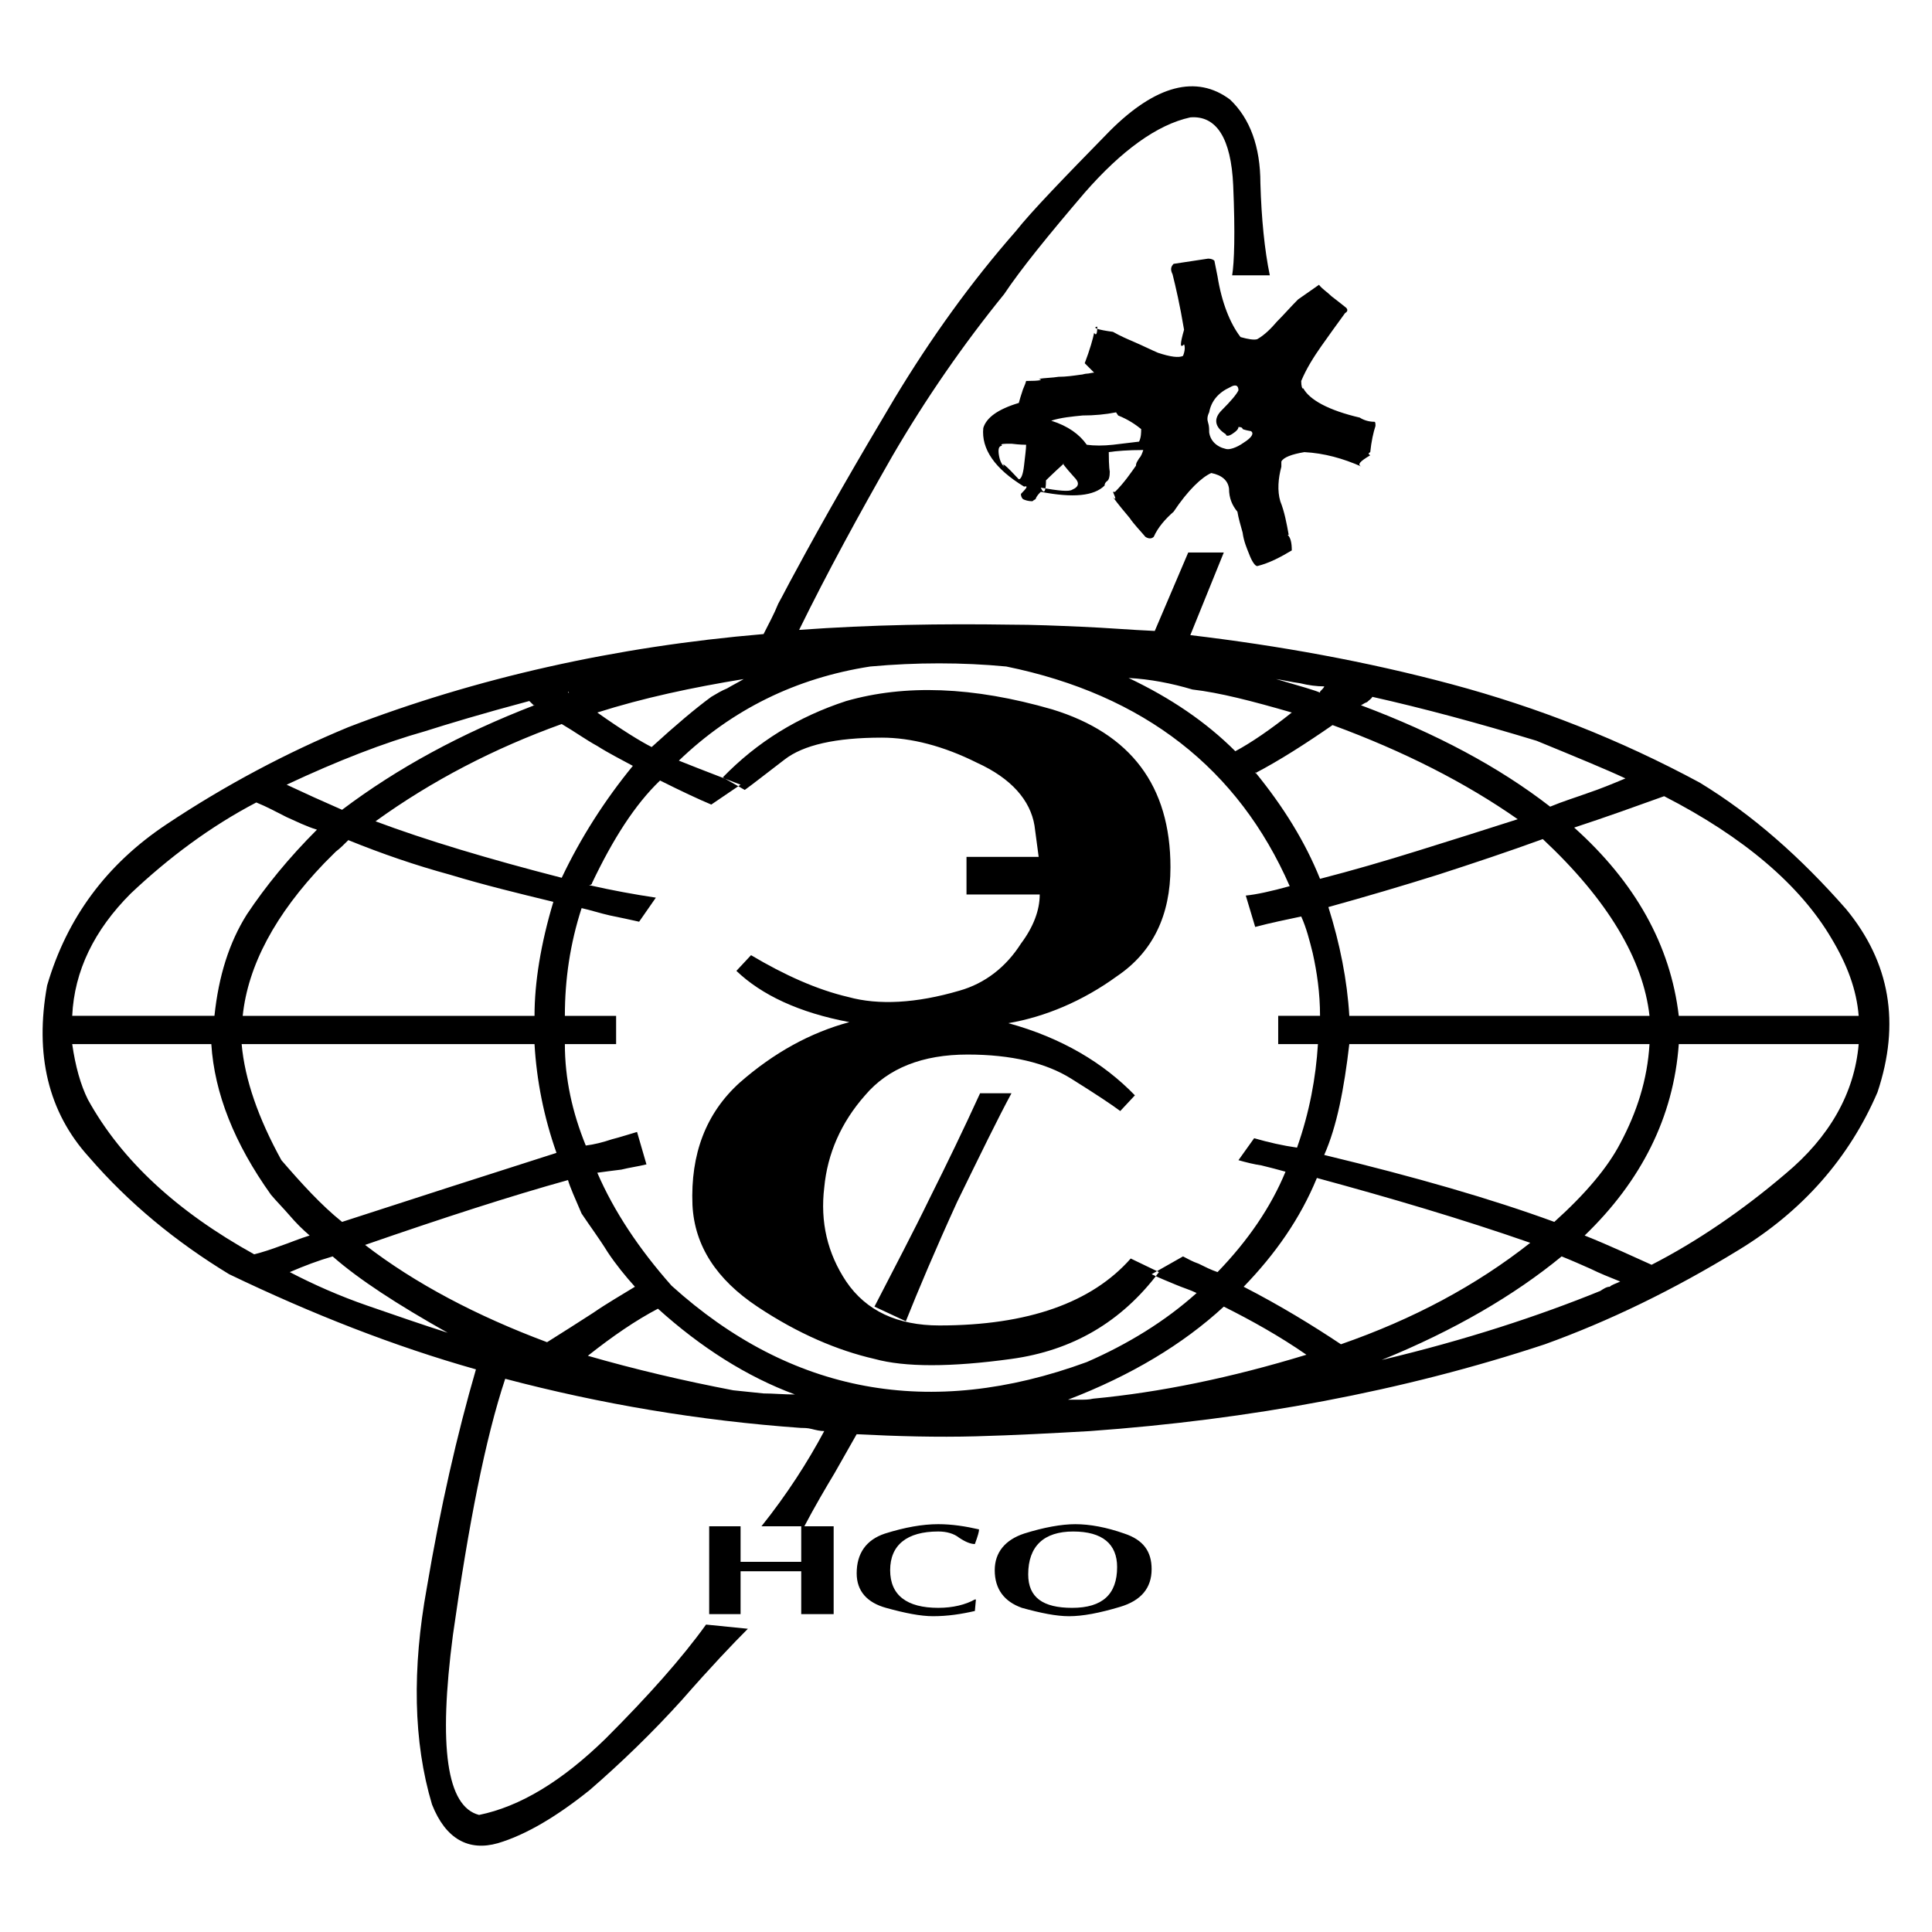
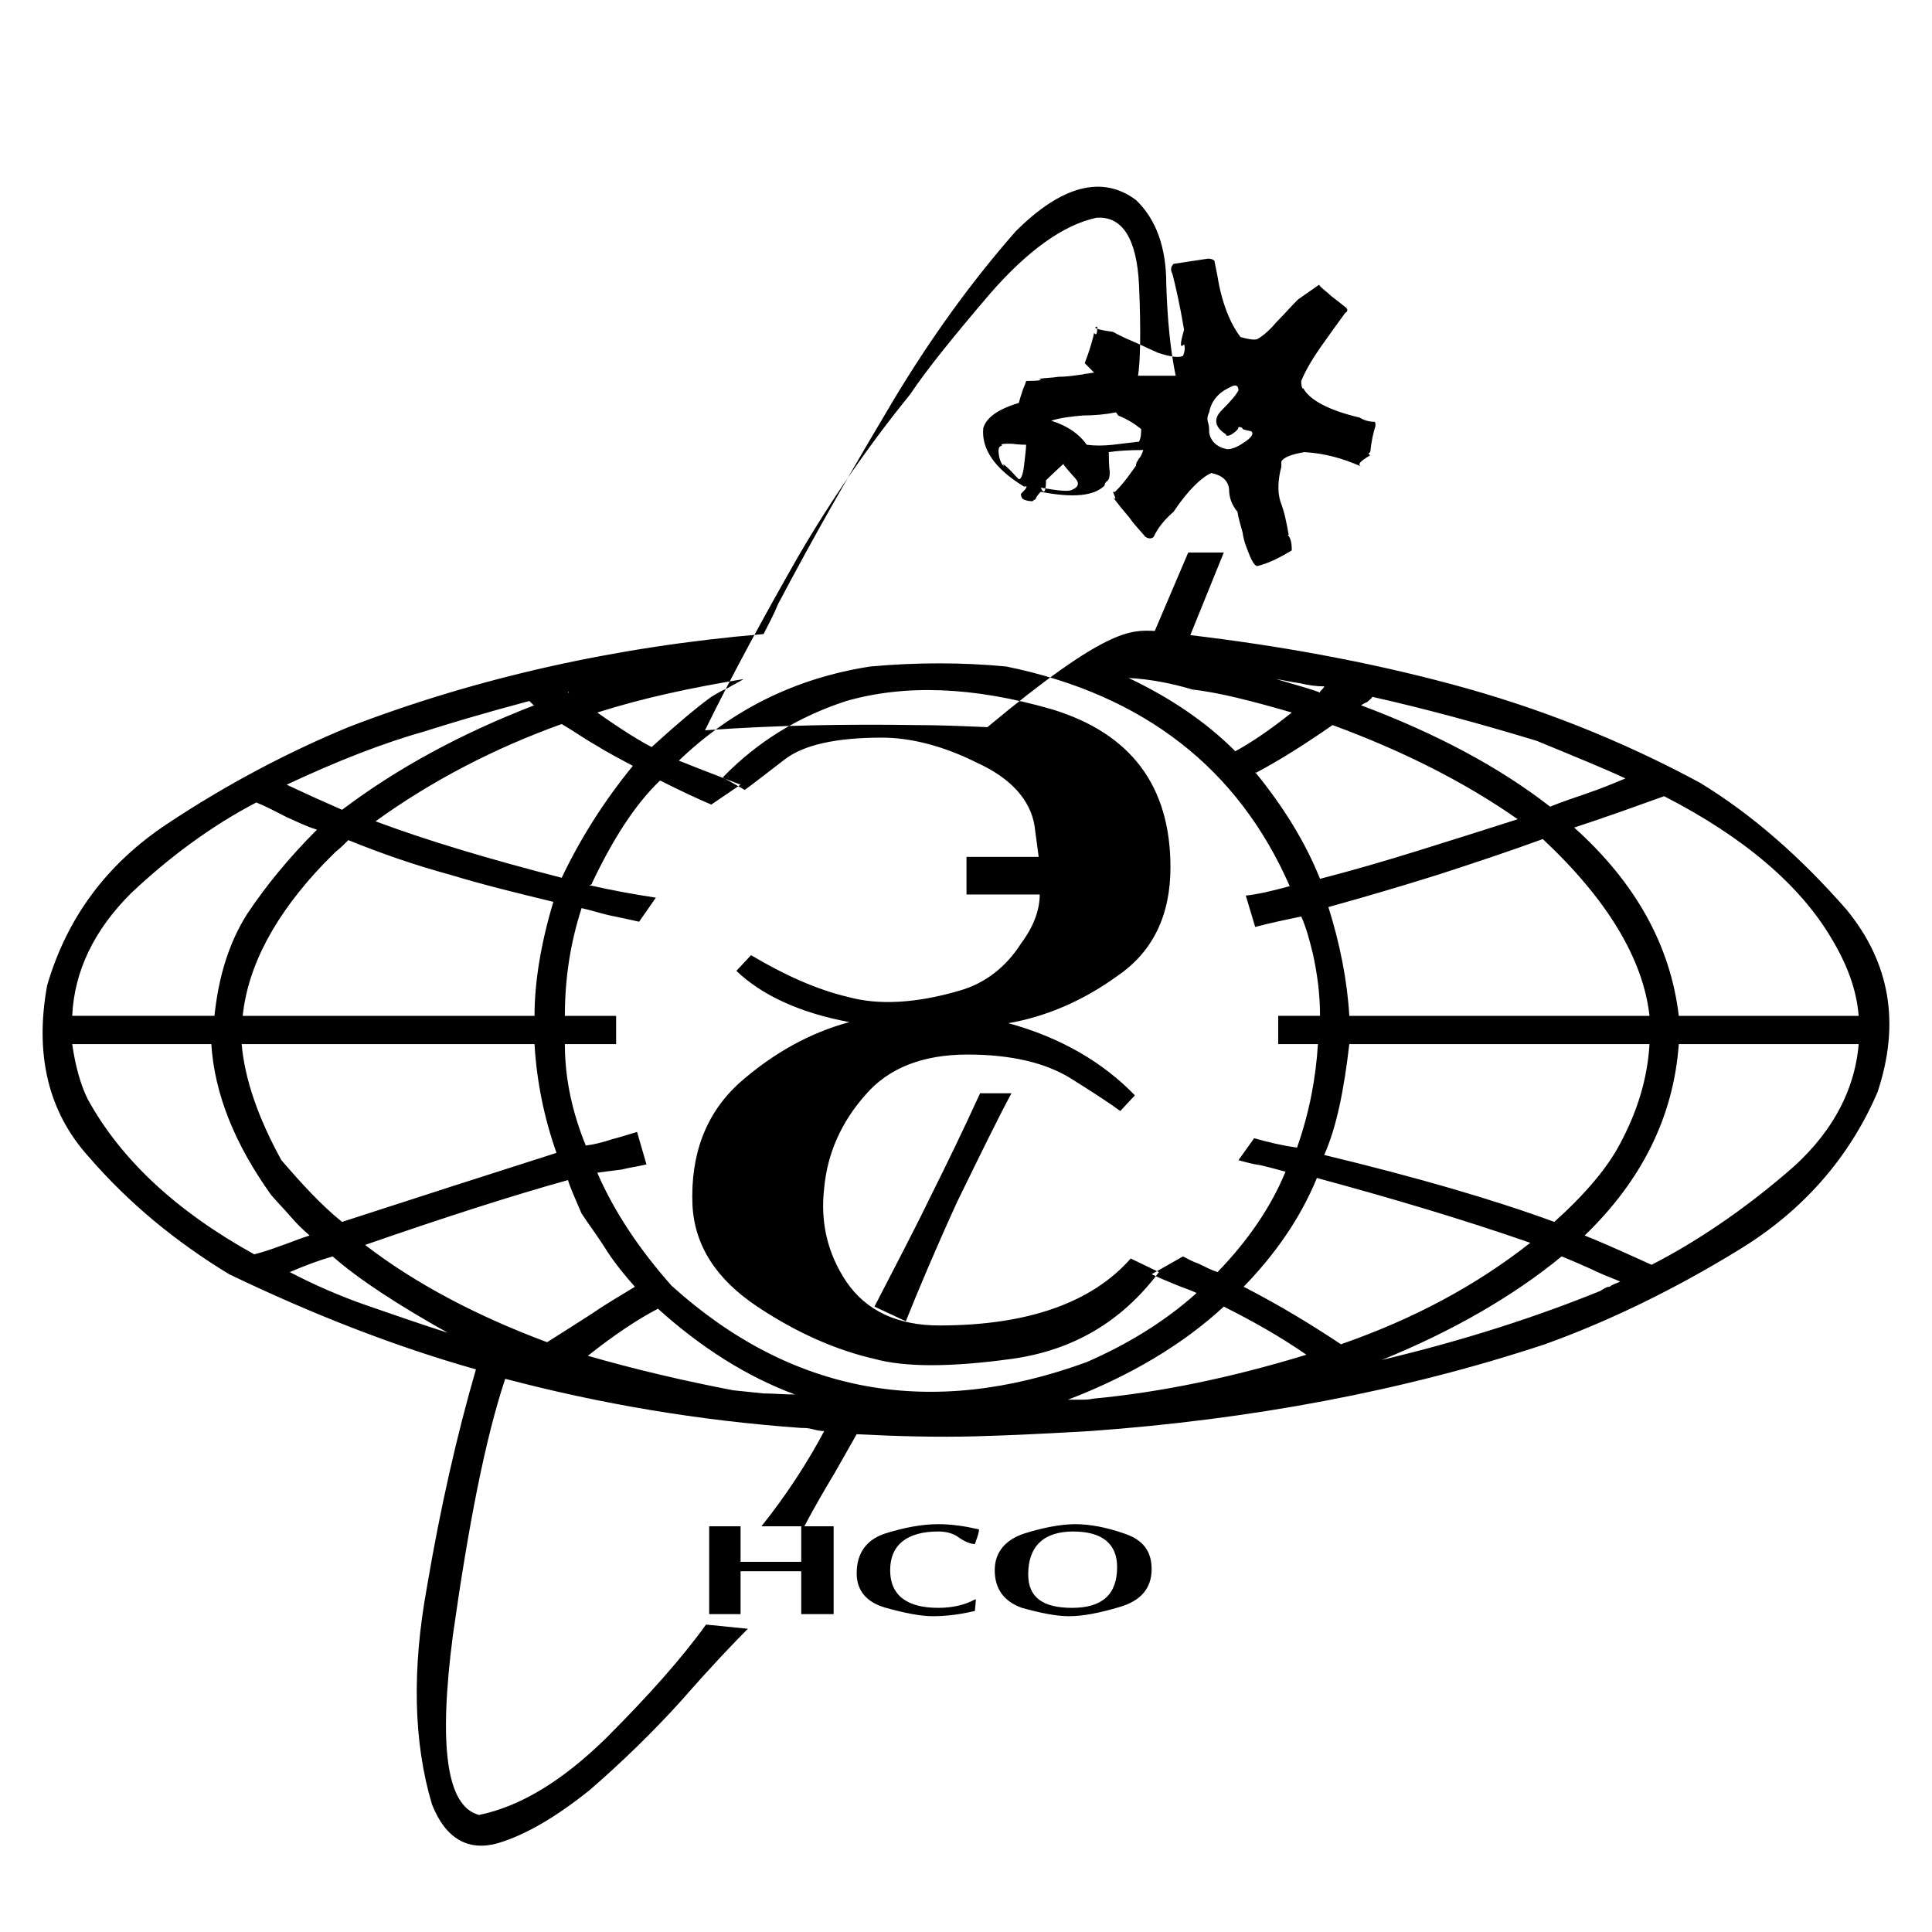
<svg xmlns="http://www.w3.org/2000/svg" version="1.0" id="Layer_1" x="0px" y="0px" width="192.756px" height="192.756px" viewBox="0 0 192.756 192.756" enable-background="new 0 0 192.756 192.756" xml:space="preserve">
  <g>
-     <polygon fill-rule="evenodd" clip-rule="evenodd" fill="#FFFFFF" points="0,0 192.756,0 192.756,192.756 0,192.756 0,0  " />
-     <path fill-rule="evenodd" clip-rule="evenodd" d="M185.441,101.351c-0.208-2.608-1.147-5.113-2.713-7.722   c-3.131-5.322-8.766-10.123-16.696-14.192c-1.461,0.521-2.922,1.044-4.384,1.565c-1.461,0.522-3.026,1.043-4.591,1.565   c6.053,5.426,9.6,11.688,10.436,18.784H185.441L185.441,101.351z M115.212,62.949l3.339-7.827h3.548l-3.34,8.244   c8.767,1.043,17.531,2.609,26.089,4.905c8.557,2.295,16.801,5.531,24.731,9.809c5.322,3.235,10.123,7.514,14.61,12.626   c4.383,5.322,5.426,11.375,3.131,18.262c-2.817,6.574-7.514,11.896-13.88,15.758c-6.47,3.966-12.939,7.096-19.305,9.392   c-14.192,4.696-29.428,7.514-45.395,8.662c-3.652,0.208-7.514,0.417-11.375,0.521c-3.861,0.104-7.827,0-11.896-0.209   c-0.521,0.939-1.252,2.191-2.191,3.861c-0.939,1.565-1.983,3.339-3.027,5.322h-4.278c2.504-3.131,4.592-6.366,6.261-9.496   c-0.417,0-0.835-0.105-1.252-0.209c-0.417-0.104-0.731-0.104-1.044-0.104c-10.226-0.73-20.036-2.4-29.532-4.904   c-1.982,5.947-3.652,14.505-5.218,25.566c-1.46,11.166-0.626,17.114,2.609,17.949c4.07-0.835,8.244-3.339,12.627-7.618   c4.278-4.278,7.617-8.035,10.018-11.375l4.174,0.418c-1.461,1.461-3.652,3.757-6.574,7.096c-2.922,3.235-6.052,6.262-9.183,8.975   c-3.235,2.608-6.365,4.487-9.183,5.322c-2.922,0.835-5.218-0.417-6.574-3.861c-1.879-6.261-1.983-13.566-0.522-21.602   c1.356-8.035,3.026-15.34,4.905-21.81c-8.14-2.296-16.383-5.531-24.628-9.496c-5.322-3.235-10.018-7.097-13.983-11.688   c-4.07-4.486-5.426-10.227-4.174-17.113c1.982-6.783,5.948-12.105,11.896-16.071c5.948-3.965,12.105-7.2,18.157-9.705   c12.731-4.905,26.61-8.035,41.429-9.288c0.522-1.043,1.044-1.983,1.461-3.026c0.521-0.939,1.043-1.983,1.565-2.922   c3.026-5.635,6.47-11.583,10.018-17.532c3.652-6.052,7.618-11.583,12.105-16.696c1.565-1.983,4.801-5.322,9.392-10.018   c4.592-4.591,8.662-5.635,12.001-3.131c1.983,1.878,3.026,4.696,3.026,8.349c0.104,3.548,0.418,6.679,0.939,9.183h-3.757   c0.209-1.252,0.313-4.174,0.104-8.974c-0.209-4.696-1.67-6.992-4.279-6.783c-3.339,0.731-6.887,3.339-10.539,7.514   c-3.652,4.278-6.365,7.618-8.035,10.122c-4.07,5.009-7.827,10.436-11.166,16.175c-3.339,5.844-6.47,11.583-9.288,17.323   c7.2-0.522,14.297-0.626,21.08-0.522c2.296,0,4.695,0.104,7.096,0.208C110.411,62.636,112.812,62.845,115.212,62.949   L115.212,62.949z M164.779,126.188c4.487-2.296,9.079-5.427,13.357-9.079c4.383-3.652,6.888-8.035,7.305-12.939h-17.948   c-0.522,7.305-3.758,13.67-9.393,19.097C160.71,124.31,162.901,125.353,164.779,126.188L164.779,126.188L164.779,126.188z    M161.648,127.857c-1.043-0.418-2.087-0.835-2.922-1.253c-0.938-0.417-1.878-0.834-2.922-1.252   c-4.695,3.861-10.748,7.409-17.948,10.331c8.349-1.982,15.652-4.383,21.81-6.888c0.313-0.208,0.626-0.417,0.939-0.417   C160.814,128.171,161.231,128.065,161.648,127.857L161.648,127.857L161.648,127.857z M135.769,70.357   c7.514,2.818,13.775,6.157,18.889,10.123c1.252-0.522,2.608-0.939,3.757-1.356c1.252-0.418,2.505-0.939,3.757-1.461   c-1.774-0.835-4.801-2.087-8.87-3.756c-5.844-1.774-11.271-3.236-16.384-4.383c-0.104,0.209-0.312,0.313-0.521,0.522   C136.082,70.149,135.873,70.357,135.769,70.357L135.769,70.357z M131.699,69.001c0.209-0.208,0.417-0.417,0.417-0.521   c-0.729,0-1.565-0.104-2.399-0.312c-0.835-0.105-1.67-0.314-2.4-0.418c2.505,0.73,3.966,1.148,4.383,1.356V69.001L131.699,69.001z    M128.882,71.088c-3.966-1.148-7.2-1.983-9.914-2.296c-2.087-0.625-4.278-1.043-6.365-1.148c4.174,1.983,7.723,4.383,10.645,7.305   C124.812,74.115,126.794,72.758,128.882,71.088L128.882,71.088z M125.229,77.036c2.817,3.444,5.009,6.992,6.47,10.645   c3.235-0.834,6.47-1.774,9.809-2.817c3.34-1.044,6.679-2.087,9.915-3.131c-5.218-3.652-11.375-6.783-18.472-9.392   c-2.713,1.878-5.321,3.547-7.722,4.8V77.036L125.229,77.036z M58.651,135.267c4.696,1.356,9.6,2.504,14.505,3.443   c1.044,0.104,1.983,0.209,3.026,0.313c0.939,0,1.983,0.104,3.131,0.104c-4.8-1.774-9.392-4.696-13.67-8.558   C63.452,131.718,61.156,133.283,58.651,135.267L58.651,135.267L58.651,135.267z M63.347,128.379   c-0.939-1.044-1.878-2.191-2.713-3.444c-0.835-1.355-1.774-2.608-2.609-3.86c-0.626-1.461-1.148-2.609-1.356-3.339   c-5.635,1.564-12.419,3.757-20.245,6.47c5.008,3.86,11.166,7.096,18.157,9.705c1.669-1.044,3.131-1.983,4.592-2.923   C60.53,130.049,61.991,129.214,63.347,128.379L63.347,128.379L63.347,128.379z M134.621,101.351h29.95   c-0.627-5.635-4.175-11.583-10.645-17.636c-3.443,1.252-6.888,2.4-10.436,3.549c-3.652,1.147-7.201,2.191-10.957,3.234   C133.683,94.15,134.412,97.803,134.621,101.351L134.621,101.351z M132.116,115.23c9.079,2.191,16.697,4.383,22.959,6.679   c3.13-2.817,5.321-5.427,6.573-7.827c1.67-3.13,2.714-6.365,2.923-9.913h-29.95C134.1,108.656,133.369,112.413,132.116,115.23   L132.116,115.23L132.116,115.23z M124.081,128.379c3.652,1.878,6.888,3.861,9.705,5.739c7.2-2.504,13.462-5.844,18.889-10.122   c-6.888-2.4-13.984-4.487-21.288-6.47C129.717,121.596,127.212,125.144,124.081,128.379L124.081,128.379L124.081,128.379z    M122.099,130.361c-4.07,3.757-9.287,6.888-15.549,9.288c0.208,0,0.417,0,0.626,0c0.104,0,0.313,0,0.521,0   c0.522,0,0.939,0,1.357-0.104c6.679-0.626,13.774-2.087,21.288-4.383C127.63,133.283,124.812,131.718,122.099,130.361   L122.099,130.361L122.099,130.361z M53.329,104.169H24.11c0.313,3.548,1.67,7.409,3.965,11.583   c1.983,2.296,3.966,4.487,6.053,6.157c3.549-1.148,7.096-2.296,10.645-3.444c3.548-1.147,7.2-2.295,10.748-3.443   C54.269,111.474,53.538,107.821,53.329,104.169L53.329,104.169L53.329,104.169z M55.208,89.977   c-3.444-0.835-6.887-1.67-10.331-2.713c-3.444-0.939-6.783-2.088-10.123-3.444c-0.417,0.418-0.834,0.835-1.252,1.148   c-0.417,0.417-0.834,0.835-1.147,1.148c-4.905,5.113-7.618,10.227-8.14,15.235h29.115C53.329,98.012,53.956,94.15,55.208,89.977   L55.208,89.977z M63.139,76.41c-1.148-0.626-2.4-1.252-3.548-1.982c-1.148-0.626-2.296-1.461-3.549-2.191   c-6.678,2.4-12.939,5.635-18.575,9.705c5.009,1.878,11.271,3.757,18.575,5.635C57.921,83.611,60.321,79.854,63.139,76.41   L63.139,76.41L63.139,76.41z M65.017,74.532c2.4-2.191,4.382-3.861,5.948-5.009c0.522-0.313,1.044-0.626,1.565-0.834   c0.522-0.313,1.148-0.626,1.67-0.939c-5.113,0.835-10.018,1.878-14.609,3.339C62.095,72.862,63.973,74.01,65.017,74.532   L65.017,74.532z M86.827,66.497c-7.409,1.148-13.774,4.279-19.097,9.392c0.521,0.209,2.609,1.044,6.157,2.4l-2.922,1.983   c-1.251-0.522-3.026-1.356-5.113-2.4c-2.505,2.4-4.696,5.843-6.783,10.227c0,0.104-0.104,0.208-0.313,0.208   c2.296,0.522,4.592,0.939,6.679,1.252l-1.669,2.4c-0.939-0.208-1.878-0.417-2.922-0.626c-0.939-0.208-1.878-0.521-2.817-0.73   c-1.148,3.548-1.67,7.097-1.67,10.748h5.113v2.818h-5.113c0,3.443,0.73,6.783,2.087,10.122c0.835-0.104,1.67-0.313,2.609-0.626   c0.835-0.209,1.774-0.522,2.505-0.73l0.939,3.235c-0.835,0.208-1.67,0.312-2.505,0.521c-0.835,0.104-1.669,0.209-2.4,0.312   c1.669,3.861,4.174,7.618,7.409,11.271c11.896,10.749,25.775,13.357,41.429,7.618c4.069-1.774,7.826-4.07,10.957-6.888   c-0.627-0.312-1.357-0.521-2.088-0.834c-0.729-0.313-1.564-0.627-2.399-1.044l3.13-1.774c0.418,0.209,0.939,0.521,1.565,0.73   c0.626,0.312,1.253,0.626,1.879,0.835c3.026-3.131,5.321-6.47,6.782-10.018c-0.729-0.209-1.564-0.418-2.399-0.626   c-0.73-0.104-1.565-0.313-2.296-0.522l1.565-2.191c1.461,0.417,2.817,0.73,4.278,0.938c1.252-3.547,1.879-6.991,2.087-10.33h-3.965   v-2.818h4.174c0-2.295-0.312-4.382-0.73-6.261c-0.313-1.252-0.626-2.504-1.147-3.652c-1.461,0.313-3.027,0.626-4.592,1.044   l-0.939-3.131c1.043-0.104,2.504-0.417,4.383-0.939c-5.113-11.688-14.505-19.097-28.279-21.915   C96.01,66.079,91.418,66.079,86.827,66.497L86.827,66.497L86.827,66.497z M28.91,126.918c2.4,1.253,5.009,2.4,7.723,3.339   c2.713,0.939,5.426,1.879,8.035,2.714c-5.009-2.818-8.87-5.322-11.479-7.618C31.728,125.771,30.372,126.292,28.91,126.918   L28.91,126.918z M25.362,125.144c0.835-0.209,1.774-0.521,2.609-0.834c0.939-0.313,1.878-0.73,2.922-1.044   c-0.73-0.626-1.357-1.252-1.983-1.983c-0.626-0.729-1.356-1.461-1.878-2.087c-3.652-5.113-5.636-10.122-5.949-15.026H7.205   c0.313,2.191,0.834,4.069,1.565,5.53C12.109,115.752,17.641,120.865,25.362,125.144L25.362,125.144z M25.571,80.062   c-4.591,2.4-8.766,5.531-12.522,9.079c-3.653,3.652-5.635,7.722-5.844,12.209h14.191c0.418-3.966,1.461-7.304,3.235-10.122   c1.878-2.817,4.174-5.635,6.992-8.452c-1.043-0.313-2.087-0.835-3.026-1.252C27.554,81.002,26.615,80.48,25.571,80.062   L25.571,80.062z M28.598,78.289c0.938,0.417,1.774,0.835,2.713,1.252s1.878,0.835,2.817,1.252   c5.531-4.174,11.896-7.618,19.201-10.436c0,0.104-0.104,0-0.521-0.417c-4.696,1.252-8.14,2.296-10.436,3.026   C38.302,74.115,33.711,75.888,28.598,78.289L28.598,78.289z M56.669,69.001l0.104,0.104c0.104,0,0.208,0,0.313,0   c-0.104,0-0.208,0-0.313,0h-0.104V69.001L56.669,69.001z M128.882,54.914c-1.044,0.626-2.191,1.252-3.444,1.565   c-0.208,0-0.521-0.418-0.834-1.252c-0.209-0.522-0.522-1.252-0.627-2.087c-0.208-0.73-0.417-1.461-0.521-2.086   c-0.521-0.626-0.835-1.357-0.835-2.296c-0.104-0.835-0.729-1.356-1.773-1.565c-0.939,0.417-2.296,1.669-3.757,3.861   c-0.835,0.729-1.565,1.565-1.982,2.504c-0.209,0.208-0.522,0.208-0.835,0c-0.521-0.626-1.148-1.252-1.565-1.879   c-0.522-0.625-1.148-1.356-1.67-2.086c0.313,0.312,0.313,0.208,0-0.522c0.104,0,0.209,0,0.209,0   c0.938-0.938,1.565-1.878,2.087-2.609c0-0.313,0.208-0.521,0.312-0.73c0.209-0.209,0.313-0.522,0.418-0.835   c-1.565,0-2.713,0.104-3.443,0.208c0,1.461,0.104,2.087,0.104,1.878c0,0.626-0.104,0.939-0.312,1.043v0.105v-0.105   c-0.104,0.105-0.209,0.209-0.209,0.417c-1.044,1.044-3.131,1.252-6.365,0.626c-0.209,0.209-0.418,0.418-0.521,0.731   c0,0-0.209,0.104-0.313,0.208c-0.418,0-0.73-0.104-0.939-0.208c-0.208-0.208-0.208-0.418-0.208-0.522   c0.625-0.626,0.729-0.835,0.312-0.73c-2.922-1.774-4.278-3.757-4.069-5.844c0.312-1.043,1.461-1.878,3.547-2.504   c0.105-0.418,0.21-0.731,0.313-1.043c0.104-0.417,0.313-0.731,0.418-1.148c1.356,0,1.773-0.104,1.252-0.208   c0.626-0.104,1.356-0.104,1.982-0.208c0.73,0,1.461-0.104,2.191-0.209c0.209,0,0.418-0.104,0.627-0.104   c0.208,0,0.521-0.104,0.729-0.104l-0.938-0.938c0.521-1.357,0.835-2.505,0.938-3.027c0.209,0.313,0.313,0.104,0.313-0.626   c-0.521,0.104,0,0.313,1.565,0.522c0.73,0.417,1.461,0.73,2.191,1.043c0.73,0.313,1.565,0.731,2.296,1.044   c1.252,0.417,2.087,0.521,2.504,0.313c0.209-0.521,0.209-0.939,0.104-1.148c-0.417,0.418-0.417,0,0-1.461   c-0.417-2.504-0.835-4.278-1.147-5.531c-0.209-0.417-0.209-0.73,0.104-1.043l3.443-0.521c0.313,0,0.521,0.104,0.626,0.208   c0,0,0.104,0.521,0.313,1.565c0.418,2.609,1.252,4.696,2.296,6.053c0.73,0.209,1.356,0.313,1.669,0.209   c0.731-0.417,1.356-1.044,1.983-1.774c0.73-0.73,1.356-1.461,2.087-2.191c1.356-0.939,2.087-1.461,2.087-1.461   c0.313,0.417,0.835,0.73,1.253,1.148c0.417,0.312,0.938,0.73,1.461,1.147c0.208,0.209,0.104,0.417-0.104,0.522   c-0.835,1.148-1.67,2.296-2.4,3.339c-0.73,1.044-1.461,2.192-1.982,3.444c0,0.522,0.104,0.835,0.208,0.731   c0.626,1.147,2.505,2.191,5.636,2.922c0.312,0.208,0.835,0.417,1.461,0.417c0.104,0,0.104,0.209,0.104,0.417   c-0.208,0.626-0.417,1.565-0.521,2.609c-0.208,0.104-0.208,0.208,0,0.313c-1.043,0.626-1.356,0.939-0.835,1.148   c-1.878-0.834-3.757-1.356-5.739-1.461c-1.252,0.208-2.087,0.522-2.296,0.939v0.522c-0.312,1.148-0.417,2.4-0.104,3.444   c0.418,1.044,0.627,2.191,0.836,3.339h-0.104C128.777,53.661,128.882,54.183,128.882,54.914L128.882,54.914L128.882,54.914z    M106.967,48.861c0.73-0.313,0.73-0.73,0.209-1.252c-0.938-1.043-1.252-1.461-1.043-1.356c-1.148,1.043-1.774,1.669-1.774,1.669   c0,1.148-0.209,1.461-0.521,0.731C105.61,48.965,106.654,49.069,106.967,48.861L106.967,48.861z M102.376,44.374   c-0.104,0-0.626,0-1.461-0.104c-0.835,0-1.148,0-0.939,0.208c-0.313,0-0.417,0.313-0.313,0.939   c0.104,0.626,0.313,0.939,0.522,1.148c-0.313-0.522,0.209-0.104,1.46,1.252c0.21,0,0.418-0.417,0.522-1.356   C102.271,45.521,102.376,44.791,102.376,44.374L102.376,44.374L102.376,44.374z M124.812,43.017   c-0.626-0.104-0.835-0.208-0.835-0.208c0-0.105-0.104-0.209-0.417-0.209c0,0.209-0.208,0.417-0.521,0.626   c-0.418,0.313-0.73,0.313-0.73,0.104c-1.148-0.73-1.253-1.565-0.417-2.4c0.938-0.939,1.461-1.565,1.669-1.982   c0-0.522-0.312-0.626-0.835-0.313c-1.147,0.522-1.878,1.356-2.087,2.504c-0.208,0.418-0.208,0.731-0.104,1.044   c0.104,0.313,0.104,0.626,0.104,0.939c0.104,0.834,0.73,1.461,1.67,1.669c0.312,0.104,1.044-0.104,1.773-0.626   C124.916,43.643,125.125,43.226,124.812,43.017L124.812,43.017z M113.646,44.061c0.209-0.417,0.209-0.939,0.209-1.252   c-0.521-0.418-1.252-0.939-2.296-1.356l-0.208-0.314c-1.044,0.209-2.192,0.314-3.34,0.314c-1.044,0.104-2.191,0.208-3.131,0.521   c1.67,0.521,2.817,1.356,3.549,2.4c0.729,0.104,1.669,0.104,2.608,0C111.872,44.27,112.812,44.165,113.646,44.061L113.646,44.061z    M70.756,152.276c0.418,0,0.939,0,1.461,0c0.522,0,1.043,0,1.67,0v3.548c0.939,0,2.087,0,3.026,0c1.043,0,2.087,0,3.026,0v-3.548   c0.522,0,1.044,0,1.565,0c0.417,0,1.043,0,1.67,0v8.766c-0.522,0-1.043,0-1.566,0c-0.625,0-1.147,0-1.669,0v-4.278   c-1.982,0-4.07,0-6.052,0v4.278c-0.522,0-1.148,0-1.67,0c-0.626,0-1.147,0-1.461,0V152.276L70.756,152.276z M97.367,159.581   l-0.104,1.147c-1.356,0.313-2.713,0.521-4.174,0.521c-1.252,0-2.818-0.312-4.696-0.834c-1.879-0.522-2.922-1.67-2.922-3.444   c0-1.982,0.939-3.339,2.817-3.965c1.983-0.626,3.757-0.939,5.322-0.939c1.356,0,2.713,0.209,4.07,0.521   c0,0.209-0.104,0.626-0.417,1.461c-0.417,0-0.939-0.208-1.565-0.625c-0.521-0.418-1.252-0.627-2.087-0.627   c-3.131,0-4.8,1.356-4.8,3.861s1.669,3.757,4.8,3.757c1.461,0,2.713-0.313,3.652-0.835H97.367L97.367,159.581z M106.654,161.25   c-1.252,0-2.817-0.312-4.696-0.834c-1.773-0.626-2.713-1.879-2.713-3.757c0-1.774,1.043-3.026,2.922-3.652   c1.982-0.626,3.757-0.939,5.113-0.939c1.461,0,3.131,0.313,4.904,0.939c1.879,0.626,2.714,1.773,2.714,3.548   c0,1.878-1.044,3.131-3.131,3.757S108.011,161.25,106.654,161.25L106.654,161.25z M102.584,157.076c0,2.296,1.461,3.34,4.383,3.34   c3.027,0,4.488-1.356,4.488-4.07c0-2.296-1.461-3.548-4.384-3.548C104.149,152.798,102.584,154.259,102.584,157.076   L102.584,157.076L102.584,157.076z M96.428,89.246v-3.756h7.2l-0.417-3.131c-0.418-2.504-2.296-4.696-5.74-6.261   c-3.339-1.67-6.574-2.504-9.496-2.504c-4.591,0-7.827,0.73-9.705,2.191c-1.773,1.356-3.234,2.504-3.965,3.027l-2.192-1.252   c3.444-3.548,7.514-6.053,12.314-7.618c5.844-1.669,12.627-1.461,20.558,0.835c7.827,2.4,11.792,7.618,11.792,15.757   c0,4.8-1.773,8.453-5.321,10.852c-3.444,2.505-7.201,4.071-10.854,4.696c5.322,1.461,9.496,3.966,12.627,7.201l-1.461,1.565   c-0.835-0.626-2.4-1.67-4.905-3.235c-2.504-1.565-5.947-2.4-10.33-2.4c-4.488,0-7.931,1.356-10.227,4.07   c-2.4,2.713-3.757,5.844-4.07,9.183c-0.417,3.444,0.313,6.574,2.191,9.393c1.983,2.922,5.113,4.383,9.288,4.383   c8.869,0,15.235-2.296,19.097-6.679l2.817,1.356c-3.757,5.009-8.662,7.826-14.714,8.661c-6.053,0.835-10.645,0.835-13.67,0   c-3.652-0.835-7.618-2.504-11.688-5.218c-4.069-2.713-6.261-6.052-6.47-10.122c-0.209-5.113,1.356-9.183,4.696-12.21   c3.444-3.025,7.096-5.009,10.957-6.052c-5.009-0.939-8.766-2.713-11.271-5.114l1.461-1.565c3.339,1.983,6.575,3.444,9.706,4.174   c3.026,0.835,6.783,0.626,11.061-0.626c2.609-0.73,4.697-2.4,6.158-4.696c1.252-1.669,1.878-3.339,1.878-4.905H96.428   L96.428,89.246z M90.375,131.822l-3.13-1.461c1.982-3.861,3.861-7.408,5.531-10.853c1.669-3.339,3.339-6.783,5.009-10.436h3.131   c-1.356,2.505-3.131,6.157-5.427,10.853C93.297,124.727,91.627,128.692,90.375,131.822L90.375,131.822z" />
+     <path fill-rule="evenodd" clip-rule="evenodd" d="M185.441,101.351c-0.208-2.608-1.147-5.113-2.713-7.722   c-3.131-5.322-8.766-10.123-16.696-14.192c-1.461,0.521-2.922,1.044-4.384,1.565c-1.461,0.522-3.026,1.043-4.591,1.565   c6.053,5.426,9.6,11.688,10.436,18.784H185.441L185.441,101.351z M115.212,62.949l3.339-7.827h3.548l-3.34,8.244   c8.767,1.043,17.531,2.609,26.089,4.905c8.557,2.295,16.801,5.531,24.731,9.809c5.322,3.235,10.123,7.514,14.61,12.626   c4.383,5.322,5.426,11.375,3.131,18.262c-2.817,6.574-7.514,11.896-13.88,15.758c-6.47,3.966-12.939,7.096-19.305,9.392   c-14.192,4.696-29.428,7.514-45.395,8.662c-3.652,0.208-7.514,0.417-11.375,0.521c-3.861,0.104-7.827,0-11.896-0.209   c-0.521,0.939-1.252,2.191-2.191,3.861c-0.939,1.565-1.983,3.339-3.027,5.322h-4.278c2.504-3.131,4.592-6.366,6.261-9.496   c-0.417,0-0.835-0.105-1.252-0.209c-0.417-0.104-0.731-0.104-1.044-0.104c-10.226-0.73-20.036-2.4-29.532-4.904   c-1.982,5.947-3.652,14.505-5.218,25.566c-1.46,11.166-0.626,17.114,2.609,17.949c4.07-0.835,8.244-3.339,12.627-7.618   c4.278-4.278,7.617-8.035,10.018-11.375l4.174,0.418c-1.461,1.461-3.652,3.757-6.574,7.096c-2.922,3.235-6.052,6.262-9.183,8.975   c-3.235,2.608-6.365,4.487-9.183,5.322c-2.922,0.835-5.218-0.417-6.574-3.861c-1.879-6.261-1.983-13.566-0.522-21.602   c1.356-8.035,3.026-15.34,4.905-21.81c-8.14-2.296-16.383-5.531-24.628-9.496c-5.322-3.235-10.018-7.097-13.983-11.688   c-4.07-4.486-5.426-10.227-4.174-17.113c1.982-6.783,5.948-12.105,11.896-16.071c5.948-3.965,12.105-7.2,18.157-9.705   c12.731-4.905,26.61-8.035,41.429-9.288c0.522-1.043,1.044-1.983,1.461-3.026c0.521-0.939,1.043-1.983,1.565-2.922   c3.026-5.635,6.47-11.583,10.018-17.532c3.652-6.052,7.618-11.583,12.105-16.696c4.592-4.591,8.662-5.635,12.001-3.131c1.983,1.878,3.026,4.696,3.026,8.349c0.104,3.548,0.418,6.679,0.939,9.183h-3.757   c0.209-1.252,0.313-4.174,0.104-8.974c-0.209-4.696-1.67-6.992-4.279-6.783c-3.339,0.731-6.887,3.339-10.539,7.514   c-3.652,4.278-6.365,7.618-8.035,10.122c-4.07,5.009-7.827,10.436-11.166,16.175c-3.339,5.844-6.47,11.583-9.288,17.323   c7.2-0.522,14.297-0.626,21.08-0.522c2.296,0,4.695,0.104,7.096,0.208C110.411,62.636,112.812,62.845,115.212,62.949   L115.212,62.949z M164.779,126.188c4.487-2.296,9.079-5.427,13.357-9.079c4.383-3.652,6.888-8.035,7.305-12.939h-17.948   c-0.522,7.305-3.758,13.67-9.393,19.097C160.71,124.31,162.901,125.353,164.779,126.188L164.779,126.188L164.779,126.188z    M161.648,127.857c-1.043-0.418-2.087-0.835-2.922-1.253c-0.938-0.417-1.878-0.834-2.922-1.252   c-4.695,3.861-10.748,7.409-17.948,10.331c8.349-1.982,15.652-4.383,21.81-6.888c0.313-0.208,0.626-0.417,0.939-0.417   C160.814,128.171,161.231,128.065,161.648,127.857L161.648,127.857L161.648,127.857z M135.769,70.357   c7.514,2.818,13.775,6.157,18.889,10.123c1.252-0.522,2.608-0.939,3.757-1.356c1.252-0.418,2.505-0.939,3.757-1.461   c-1.774-0.835-4.801-2.087-8.87-3.756c-5.844-1.774-11.271-3.236-16.384-4.383c-0.104,0.209-0.312,0.313-0.521,0.522   C136.082,70.149,135.873,70.357,135.769,70.357L135.769,70.357z M131.699,69.001c0.209-0.208,0.417-0.417,0.417-0.521   c-0.729,0-1.565-0.104-2.399-0.312c-0.835-0.105-1.67-0.314-2.4-0.418c2.505,0.73,3.966,1.148,4.383,1.356V69.001L131.699,69.001z    M128.882,71.088c-3.966-1.148-7.2-1.983-9.914-2.296c-2.087-0.625-4.278-1.043-6.365-1.148c4.174,1.983,7.723,4.383,10.645,7.305   C124.812,74.115,126.794,72.758,128.882,71.088L128.882,71.088z M125.229,77.036c2.817,3.444,5.009,6.992,6.47,10.645   c3.235-0.834,6.47-1.774,9.809-2.817c3.34-1.044,6.679-2.087,9.915-3.131c-5.218-3.652-11.375-6.783-18.472-9.392   c-2.713,1.878-5.321,3.547-7.722,4.8V77.036L125.229,77.036z M58.651,135.267c4.696,1.356,9.6,2.504,14.505,3.443   c1.044,0.104,1.983,0.209,3.026,0.313c0.939,0,1.983,0.104,3.131,0.104c-4.8-1.774-9.392-4.696-13.67-8.558   C63.452,131.718,61.156,133.283,58.651,135.267L58.651,135.267L58.651,135.267z M63.347,128.379   c-0.939-1.044-1.878-2.191-2.713-3.444c-0.835-1.355-1.774-2.608-2.609-3.86c-0.626-1.461-1.148-2.609-1.356-3.339   c-5.635,1.564-12.419,3.757-20.245,6.47c5.008,3.86,11.166,7.096,18.157,9.705c1.669-1.044,3.131-1.983,4.592-2.923   C60.53,130.049,61.991,129.214,63.347,128.379L63.347,128.379L63.347,128.379z M134.621,101.351h29.95   c-0.627-5.635-4.175-11.583-10.645-17.636c-3.443,1.252-6.888,2.4-10.436,3.549c-3.652,1.147-7.201,2.191-10.957,3.234   C133.683,94.15,134.412,97.803,134.621,101.351L134.621,101.351z M132.116,115.23c9.079,2.191,16.697,4.383,22.959,6.679   c3.13-2.817,5.321-5.427,6.573-7.827c1.67-3.13,2.714-6.365,2.923-9.913h-29.95C134.1,108.656,133.369,112.413,132.116,115.23   L132.116,115.23L132.116,115.23z M124.081,128.379c3.652,1.878,6.888,3.861,9.705,5.739c7.2-2.504,13.462-5.844,18.889-10.122   c-6.888-2.4-13.984-4.487-21.288-6.47C129.717,121.596,127.212,125.144,124.081,128.379L124.081,128.379L124.081,128.379z    M122.099,130.361c-4.07,3.757-9.287,6.888-15.549,9.288c0.208,0,0.417,0,0.626,0c0.104,0,0.313,0,0.521,0   c0.522,0,0.939,0,1.357-0.104c6.679-0.626,13.774-2.087,21.288-4.383C127.63,133.283,124.812,131.718,122.099,130.361   L122.099,130.361L122.099,130.361z M53.329,104.169H24.11c0.313,3.548,1.67,7.409,3.965,11.583   c1.983,2.296,3.966,4.487,6.053,6.157c3.549-1.148,7.096-2.296,10.645-3.444c3.548-1.147,7.2-2.295,10.748-3.443   C54.269,111.474,53.538,107.821,53.329,104.169L53.329,104.169L53.329,104.169z M55.208,89.977   c-3.444-0.835-6.887-1.67-10.331-2.713c-3.444-0.939-6.783-2.088-10.123-3.444c-0.417,0.418-0.834,0.835-1.252,1.148   c-0.417,0.417-0.834,0.835-1.147,1.148c-4.905,5.113-7.618,10.227-8.14,15.235h29.115C53.329,98.012,53.956,94.15,55.208,89.977   L55.208,89.977z M63.139,76.41c-1.148-0.626-2.4-1.252-3.548-1.982c-1.148-0.626-2.296-1.461-3.549-2.191   c-6.678,2.4-12.939,5.635-18.575,9.705c5.009,1.878,11.271,3.757,18.575,5.635C57.921,83.611,60.321,79.854,63.139,76.41   L63.139,76.41L63.139,76.41z M65.017,74.532c2.4-2.191,4.382-3.861,5.948-5.009c0.522-0.313,1.044-0.626,1.565-0.834   c0.522-0.313,1.148-0.626,1.67-0.939c-5.113,0.835-10.018,1.878-14.609,3.339C62.095,72.862,63.973,74.01,65.017,74.532   L65.017,74.532z M86.827,66.497c-7.409,1.148-13.774,4.279-19.097,9.392c0.521,0.209,2.609,1.044,6.157,2.4l-2.922,1.983   c-1.251-0.522-3.026-1.356-5.113-2.4c-2.505,2.4-4.696,5.843-6.783,10.227c0,0.104-0.104,0.208-0.313,0.208   c2.296,0.522,4.592,0.939,6.679,1.252l-1.669,2.4c-0.939-0.208-1.878-0.417-2.922-0.626c-0.939-0.208-1.878-0.521-2.817-0.73   c-1.148,3.548-1.67,7.097-1.67,10.748h5.113v2.818h-5.113c0,3.443,0.73,6.783,2.087,10.122c0.835-0.104,1.67-0.313,2.609-0.626   c0.835-0.209,1.774-0.522,2.505-0.73l0.939,3.235c-0.835,0.208-1.67,0.312-2.505,0.521c-0.835,0.104-1.669,0.209-2.4,0.312   c1.669,3.861,4.174,7.618,7.409,11.271c11.896,10.749,25.775,13.357,41.429,7.618c4.069-1.774,7.826-4.07,10.957-6.888   c-0.627-0.312-1.357-0.521-2.088-0.834c-0.729-0.313-1.564-0.627-2.399-1.044l3.13-1.774c0.418,0.209,0.939,0.521,1.565,0.73   c0.626,0.312,1.253,0.626,1.879,0.835c3.026-3.131,5.321-6.47,6.782-10.018c-0.729-0.209-1.564-0.418-2.399-0.626   c-0.73-0.104-1.565-0.313-2.296-0.522l1.565-2.191c1.461,0.417,2.817,0.73,4.278,0.938c1.252-3.547,1.879-6.991,2.087-10.33h-3.965   v-2.818h4.174c0-2.295-0.312-4.382-0.73-6.261c-0.313-1.252-0.626-2.504-1.147-3.652c-1.461,0.313-3.027,0.626-4.592,1.044   l-0.939-3.131c1.043-0.104,2.504-0.417,4.383-0.939c-5.113-11.688-14.505-19.097-28.279-21.915   C96.01,66.079,91.418,66.079,86.827,66.497L86.827,66.497L86.827,66.497z M28.91,126.918c2.4,1.253,5.009,2.4,7.723,3.339   c2.713,0.939,5.426,1.879,8.035,2.714c-5.009-2.818-8.87-5.322-11.479-7.618C31.728,125.771,30.372,126.292,28.91,126.918   L28.91,126.918z M25.362,125.144c0.835-0.209,1.774-0.521,2.609-0.834c0.939-0.313,1.878-0.73,2.922-1.044   c-0.73-0.626-1.357-1.252-1.983-1.983c-0.626-0.729-1.356-1.461-1.878-2.087c-3.652-5.113-5.636-10.122-5.949-15.026H7.205   c0.313,2.191,0.834,4.069,1.565,5.53C12.109,115.752,17.641,120.865,25.362,125.144L25.362,125.144z M25.571,80.062   c-4.591,2.4-8.766,5.531-12.522,9.079c-3.653,3.652-5.635,7.722-5.844,12.209h14.191c0.418-3.966,1.461-7.304,3.235-10.122   c1.878-2.817,4.174-5.635,6.992-8.452c-1.043-0.313-2.087-0.835-3.026-1.252C27.554,81.002,26.615,80.48,25.571,80.062   L25.571,80.062z M28.598,78.289c0.938,0.417,1.774,0.835,2.713,1.252s1.878,0.835,2.817,1.252   c5.531-4.174,11.896-7.618,19.201-10.436c0,0.104-0.104,0-0.521-0.417c-4.696,1.252-8.14,2.296-10.436,3.026   C38.302,74.115,33.711,75.888,28.598,78.289L28.598,78.289z M56.669,69.001l0.104,0.104c0.104,0,0.208,0,0.313,0   c-0.104,0-0.208,0-0.313,0h-0.104V69.001L56.669,69.001z M128.882,54.914c-1.044,0.626-2.191,1.252-3.444,1.565   c-0.208,0-0.521-0.418-0.834-1.252c-0.209-0.522-0.522-1.252-0.627-2.087c-0.208-0.73-0.417-1.461-0.521-2.086   c-0.521-0.626-0.835-1.357-0.835-2.296c-0.104-0.835-0.729-1.356-1.773-1.565c-0.939,0.417-2.296,1.669-3.757,3.861   c-0.835,0.729-1.565,1.565-1.982,2.504c-0.209,0.208-0.522,0.208-0.835,0c-0.521-0.626-1.148-1.252-1.565-1.879   c-0.522-0.625-1.148-1.356-1.67-2.086c0.313,0.312,0.313,0.208,0-0.522c0.104,0,0.209,0,0.209,0   c0.938-0.938,1.565-1.878,2.087-2.609c0-0.313,0.208-0.521,0.312-0.73c0.209-0.209,0.313-0.522,0.418-0.835   c-1.565,0-2.713,0.104-3.443,0.208c0,1.461,0.104,2.087,0.104,1.878c0,0.626-0.104,0.939-0.312,1.043v0.105v-0.105   c-0.104,0.105-0.209,0.209-0.209,0.417c-1.044,1.044-3.131,1.252-6.365,0.626c-0.209,0.209-0.418,0.418-0.521,0.731   c0,0-0.209,0.104-0.313,0.208c-0.418,0-0.73-0.104-0.939-0.208c-0.208-0.208-0.208-0.418-0.208-0.522   c0.625-0.626,0.729-0.835,0.312-0.73c-2.922-1.774-4.278-3.757-4.069-5.844c0.312-1.043,1.461-1.878,3.547-2.504   c0.105-0.418,0.21-0.731,0.313-1.043c0.104-0.417,0.313-0.731,0.418-1.148c1.356,0,1.773-0.104,1.252-0.208   c0.626-0.104,1.356-0.104,1.982-0.208c0.73,0,1.461-0.104,2.191-0.209c0.209,0,0.418-0.104,0.627-0.104   c0.208,0,0.521-0.104,0.729-0.104l-0.938-0.938c0.521-1.357,0.835-2.505,0.938-3.027c0.209,0.313,0.313,0.104,0.313-0.626   c-0.521,0.104,0,0.313,1.565,0.522c0.73,0.417,1.461,0.73,2.191,1.043c0.73,0.313,1.565,0.731,2.296,1.044   c1.252,0.417,2.087,0.521,2.504,0.313c0.209-0.521,0.209-0.939,0.104-1.148c-0.417,0.418-0.417,0,0-1.461   c-0.417-2.504-0.835-4.278-1.147-5.531c-0.209-0.417-0.209-0.73,0.104-1.043l3.443-0.521c0.313,0,0.521,0.104,0.626,0.208   c0,0,0.104,0.521,0.313,1.565c0.418,2.609,1.252,4.696,2.296,6.053c0.73,0.209,1.356,0.313,1.669,0.209   c0.731-0.417,1.356-1.044,1.983-1.774c0.73-0.73,1.356-1.461,2.087-2.191c1.356-0.939,2.087-1.461,2.087-1.461   c0.313,0.417,0.835,0.73,1.253,1.148c0.417,0.312,0.938,0.73,1.461,1.147c0.208,0.209,0.104,0.417-0.104,0.522   c-0.835,1.148-1.67,2.296-2.4,3.339c-0.73,1.044-1.461,2.192-1.982,3.444c0,0.522,0.104,0.835,0.208,0.731   c0.626,1.147,2.505,2.191,5.636,2.922c0.312,0.208,0.835,0.417,1.461,0.417c0.104,0,0.104,0.209,0.104,0.417   c-0.208,0.626-0.417,1.565-0.521,2.609c-0.208,0.104-0.208,0.208,0,0.313c-1.043,0.626-1.356,0.939-0.835,1.148   c-1.878-0.834-3.757-1.356-5.739-1.461c-1.252,0.208-2.087,0.522-2.296,0.939v0.522c-0.312,1.148-0.417,2.4-0.104,3.444   c0.418,1.044,0.627,2.191,0.836,3.339h-0.104C128.777,53.661,128.882,54.183,128.882,54.914L128.882,54.914L128.882,54.914z    M106.967,48.861c0.73-0.313,0.73-0.73,0.209-1.252c-0.938-1.043-1.252-1.461-1.043-1.356c-1.148,1.043-1.774,1.669-1.774,1.669   c0,1.148-0.209,1.461-0.521,0.731C105.61,48.965,106.654,49.069,106.967,48.861L106.967,48.861z M102.376,44.374   c-0.104,0-0.626,0-1.461-0.104c-0.835,0-1.148,0-0.939,0.208c-0.313,0-0.417,0.313-0.313,0.939   c0.104,0.626,0.313,0.939,0.522,1.148c-0.313-0.522,0.209-0.104,1.46,1.252c0.21,0,0.418-0.417,0.522-1.356   C102.271,45.521,102.376,44.791,102.376,44.374L102.376,44.374L102.376,44.374z M124.812,43.017   c-0.626-0.104-0.835-0.208-0.835-0.208c0-0.105-0.104-0.209-0.417-0.209c0,0.209-0.208,0.417-0.521,0.626   c-0.418,0.313-0.73,0.313-0.73,0.104c-1.148-0.73-1.253-1.565-0.417-2.4c0.938-0.939,1.461-1.565,1.669-1.982   c0-0.522-0.312-0.626-0.835-0.313c-1.147,0.522-1.878,1.356-2.087,2.504c-0.208,0.418-0.208,0.731-0.104,1.044   c0.104,0.313,0.104,0.626,0.104,0.939c0.104,0.834,0.73,1.461,1.67,1.669c0.312,0.104,1.044-0.104,1.773-0.626   C124.916,43.643,125.125,43.226,124.812,43.017L124.812,43.017z M113.646,44.061c0.209-0.417,0.209-0.939,0.209-1.252   c-0.521-0.418-1.252-0.939-2.296-1.356l-0.208-0.314c-1.044,0.209-2.192,0.314-3.34,0.314c-1.044,0.104-2.191,0.208-3.131,0.521   c1.67,0.521,2.817,1.356,3.549,2.4c0.729,0.104,1.669,0.104,2.608,0C111.872,44.27,112.812,44.165,113.646,44.061L113.646,44.061z    M70.756,152.276c0.418,0,0.939,0,1.461,0c0.522,0,1.043,0,1.67,0v3.548c0.939,0,2.087,0,3.026,0c1.043,0,2.087,0,3.026,0v-3.548   c0.522,0,1.044,0,1.565,0c0.417,0,1.043,0,1.67,0v8.766c-0.522,0-1.043,0-1.566,0c-0.625,0-1.147,0-1.669,0v-4.278   c-1.982,0-4.07,0-6.052,0v4.278c-0.522,0-1.148,0-1.67,0c-0.626,0-1.147,0-1.461,0V152.276L70.756,152.276z M97.367,159.581   l-0.104,1.147c-1.356,0.313-2.713,0.521-4.174,0.521c-1.252,0-2.818-0.312-4.696-0.834c-1.879-0.522-2.922-1.67-2.922-3.444   c0-1.982,0.939-3.339,2.817-3.965c1.983-0.626,3.757-0.939,5.322-0.939c1.356,0,2.713,0.209,4.07,0.521   c0,0.209-0.104,0.626-0.417,1.461c-0.417,0-0.939-0.208-1.565-0.625c-0.521-0.418-1.252-0.627-2.087-0.627   c-3.131,0-4.8,1.356-4.8,3.861s1.669,3.757,4.8,3.757c1.461,0,2.713-0.313,3.652-0.835H97.367L97.367,159.581z M106.654,161.25   c-1.252,0-2.817-0.312-4.696-0.834c-1.773-0.626-2.713-1.879-2.713-3.757c0-1.774,1.043-3.026,2.922-3.652   c1.982-0.626,3.757-0.939,5.113-0.939c1.461,0,3.131,0.313,4.904,0.939c1.879,0.626,2.714,1.773,2.714,3.548   c0,1.878-1.044,3.131-3.131,3.757S108.011,161.25,106.654,161.25L106.654,161.25z M102.584,157.076c0,2.296,1.461,3.34,4.383,3.34   c3.027,0,4.488-1.356,4.488-4.07c0-2.296-1.461-3.548-4.384-3.548C104.149,152.798,102.584,154.259,102.584,157.076   L102.584,157.076L102.584,157.076z M96.428,89.246v-3.756h7.2l-0.417-3.131c-0.418-2.504-2.296-4.696-5.74-6.261   c-3.339-1.67-6.574-2.504-9.496-2.504c-4.591,0-7.827,0.73-9.705,2.191c-1.773,1.356-3.234,2.504-3.965,3.027l-2.192-1.252   c3.444-3.548,7.514-6.053,12.314-7.618c5.844-1.669,12.627-1.461,20.558,0.835c7.827,2.4,11.792,7.618,11.792,15.757   c0,4.8-1.773,8.453-5.321,10.852c-3.444,2.505-7.201,4.071-10.854,4.696c5.322,1.461,9.496,3.966,12.627,7.201l-1.461,1.565   c-0.835-0.626-2.4-1.67-4.905-3.235c-2.504-1.565-5.947-2.4-10.33-2.4c-4.488,0-7.931,1.356-10.227,4.07   c-2.4,2.713-3.757,5.844-4.07,9.183c-0.417,3.444,0.313,6.574,2.191,9.393c1.983,2.922,5.113,4.383,9.288,4.383   c8.869,0,15.235-2.296,19.097-6.679l2.817,1.356c-3.757,5.009-8.662,7.826-14.714,8.661c-6.053,0.835-10.645,0.835-13.67,0   c-3.652-0.835-7.618-2.504-11.688-5.218c-4.069-2.713-6.261-6.052-6.47-10.122c-0.209-5.113,1.356-9.183,4.696-12.21   c3.444-3.025,7.096-5.009,10.957-6.052c-5.009-0.939-8.766-2.713-11.271-5.114l1.461-1.565c3.339,1.983,6.575,3.444,9.706,4.174   c3.026,0.835,6.783,0.626,11.061-0.626c2.609-0.73,4.697-2.4,6.158-4.696c1.252-1.669,1.878-3.339,1.878-4.905H96.428   L96.428,89.246z M90.375,131.822l-3.13-1.461c1.982-3.861,3.861-7.408,5.531-10.853c1.669-3.339,3.339-6.783,5.009-10.436h3.131   c-1.356,2.505-3.131,6.157-5.427,10.853C93.297,124.727,91.627,128.692,90.375,131.822L90.375,131.822z" />
  </g>
</svg>